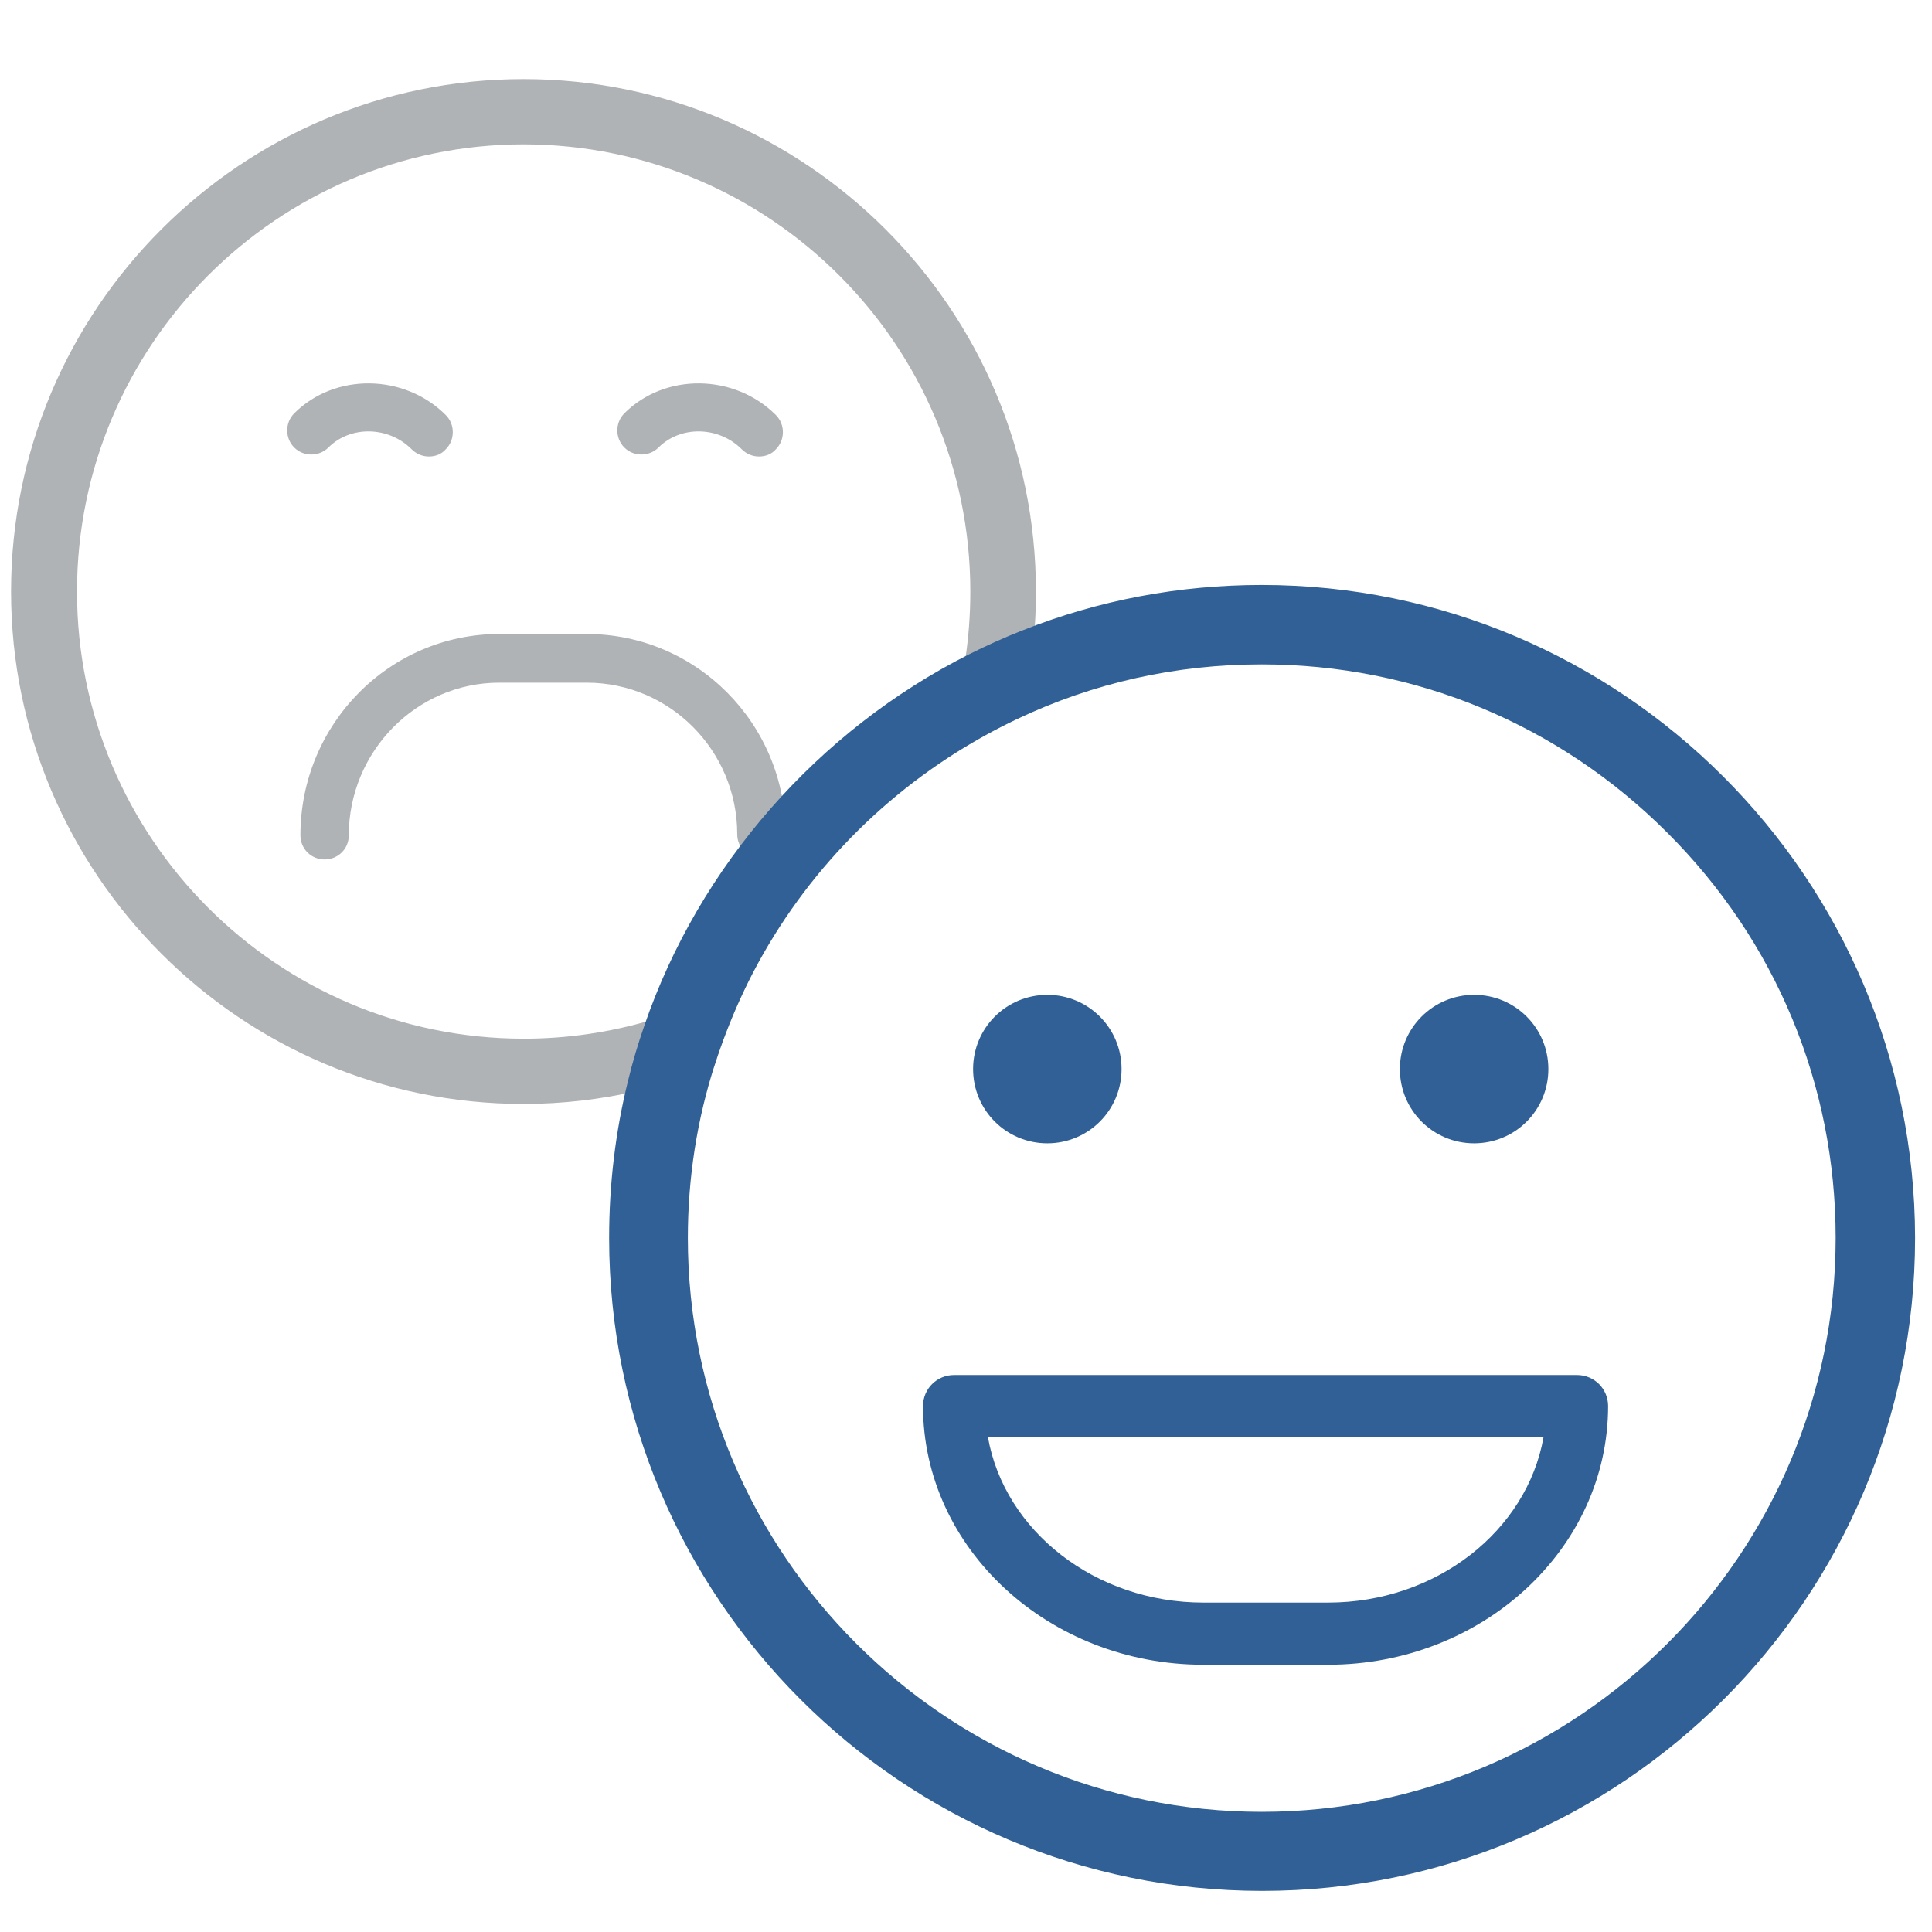
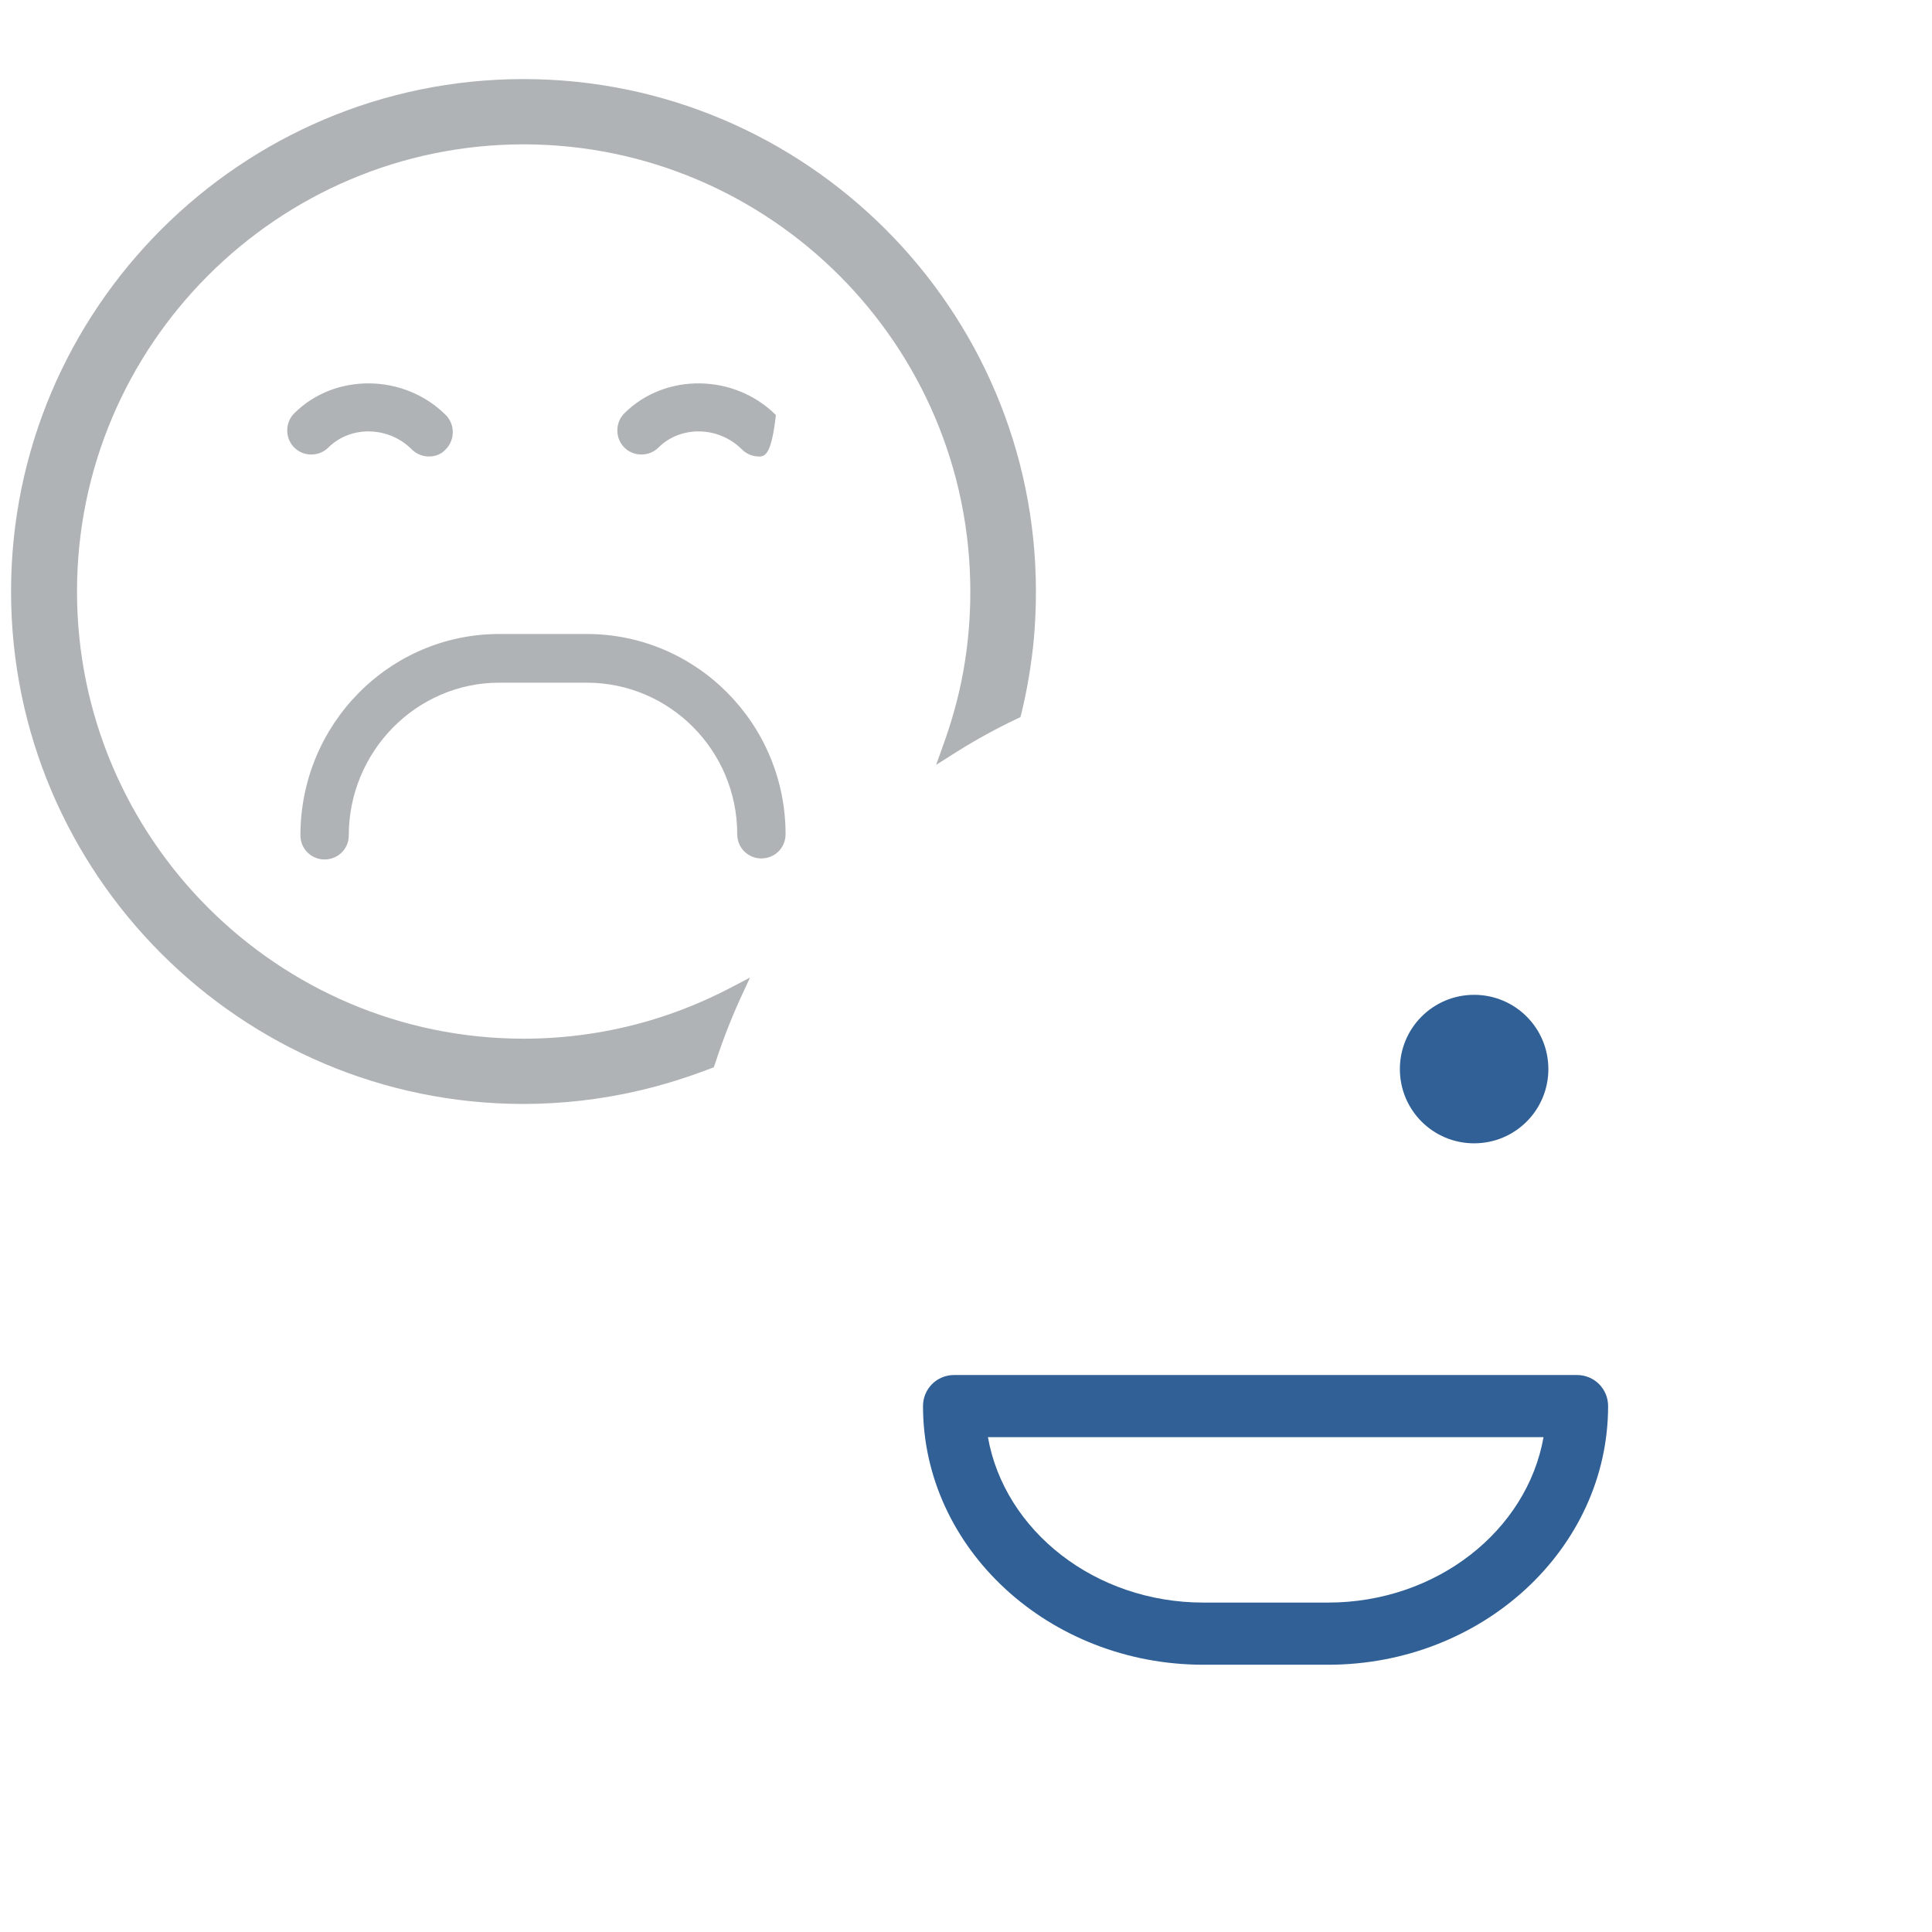
<svg xmlns="http://www.w3.org/2000/svg" version="1.1" id="Capa_1" x="0px" y="0px" viewBox="0 0 559.5 559.5" style="enable-background:new 0 0 559.5 559.5;" xml:space="preserve">
  <style type="text/css">
	.st0{fill:#B0B3B5;}
	.st1{fill:#306095;}
</style>
  <g>
    <g>
      <g id="group-7svg">
        <path id="path-1_47_" class="st0" d="M94,248.9c-3.9,0-7-3.1-7-7c0-32.2,25.8-58.3,57.6-58.3h25.3c31.8,0,57.6,26,57.6,58     c0,3.9-3.1,7-7,7c-3.9,0-7-3.1-7-7c0-24.2-19.5-43.9-43.6-43.9h-25.3c-24,0-43.6,19.9-43.6,44.3C101,245.8,97.9,248.9,94,248.9z" />
        <path id="path-2_47_" class="st0" d="M124.2,132.2c-1.8,0-3.6-0.7-5-2.1c-6.7-6.7-17.7-6.9-24.1-0.5c-2.7,2.7-7.2,2.7-9.9,0     c-2.7-2.7-2.7-7.2,0-9.9c11.8-11.8,31.9-11.5,43.9,0.5c2.7,2.7,2.7,7.2,0,9.9C127.8,131.6,126,132.2,124.2,132.2z" />
-         <path id="path-3_47_" class="st0" d="M219.8,132.2c-1.8,0-3.6-0.7-5-2.1c-6.7-6.7-17.7-6.9-24.1-0.5c-2.7,2.7-7.2,2.7-9.9,0     c-2.7-2.7-2.7-7.2,0-9.9c11.8-11.8,31.9-11.5,43.9,0.5c2.7,2.7,2.7,7.2,0,9.9C223.4,131.6,221.6,132.2,219.8,132.2z" />
+         <path id="path-3_47_" class="st0" d="M219.8,132.2c-1.8,0-3.6-0.7-5-2.1c-6.7-6.7-17.7-6.9-24.1-0.5c-2.7,2.7-7.2,2.7-9.9,0     c-2.7-2.7-2.7-7.2,0-9.9c11.8-11.8,31.9-11.5,43.9,0.5C223.4,131.6,221.6,132.2,219.8,132.2z" />
        <path class="st0" d="M151.6,22.9C69.8,22.9,3.2,89.5,3.2,171.3c0,81.8,66.6,148.4,148.4,148.4c11.2,0,22.4-1.3,33.2-3.8     c7-1.6,14-3.8,20.8-6.4l1.1-0.4l0.4-1.1c2-6.2,4.4-12.4,7.1-18.4l3-6.5l-6.3,3.3c-7.2,3.7-14.8,6.8-22.6,9.1     c-11.8,3.5-24.2,5.3-36.6,5.3c-71.4,0-129.4-58.1-129.4-129.5c0-71.4,58.1-129.5,129.4-129.5C223,41.9,281,99.9,281,171.3     c0,6.7-0.5,13.4-1.5,19.9c-1.2,8-3.3,16-6,23.6l-2.4,6.7l6-3.8c5.6-3.5,11.4-6.7,17.3-9.5l1.1-0.5l0.3-1.1     c1.7-7,2.9-14.2,3.6-21.5c0.4-4.6,0.6-9.2,0.6-13.8C300,89.5,233.4,22.9,151.6,22.9z" />
      </g>
    </g>
  </g>
  <g>
    <g id="group-4svg">
      <g id="path-1_32_">
        <path class="st1" d="M384.6,482.1h-36.1c-44.7,0-81.2-33.6-81.2-74.9c0-5,4-9,9-9h180.4c5,0,9,4,9,9     C465.7,448.5,429.3,482.1,384.6,482.1z M286.1,416.2c4.8,27.1,31,47.9,62.4,47.9h36.1c31.4,0,57.6-20.8,62.4-47.9H286.1z" />
      </g>
      <g id="path-2_32_">
        <path class="st1" d="M448.4,309.6c0,11.9-9.6,21.5-21.5,21.5c-11.9,0-21.5-9.6-21.5-21.5c0-11.9,9.6-21.5,21.5-21.5     C438.8,288.1,448.4,297.7,448.4,309.6z" />
      </g>
      <g id="path-3_32_">
-         <path class="st1" d="M324.8,309.6c0,11.9-9.6,21.5-21.5,21.5c-11.9,0-21.5-9.6-21.5-21.5c0-11.9,9.6-21.5,21.5-21.5     C315.2,288.1,324.8,297.7,324.8,309.6z" />
-       </g>
-       <path class="st1" d="M365.4,169.4c-23.9,0-47.3,4.4-69.4,13.2c-5.1,2-10.2,4.3-15.2,6.8c-43.9,22.1-78.3,61.3-94.2,107.6    c-1.8,5.2-3.4,10.5-4.7,15.9c-3.7,14.8-5.5,30.2-5.5,45.6c0,104.3,84.8,189.1,189.1,189.1c104.3,0,189.1-84.8,189.1-189.1    C554.5,254.3,469.6,169.4,365.4,169.4z M531.6,358.5c0,91.6-74.5,166.2-166.2,166.2c-91.6,0-166.2-74.6-166.2-166.2    c0-17.2,2.6-34.2,7.9-50.5c2-6.2,4.4-12.4,7.1-18.4c13.5-29.6,35.3-54.4,62.9-71.8c5.6-3.5,11.4-6.7,17.3-9.5    c22.3-10.6,46.2-15.9,71-15.9c44.3,0,86,17.3,117.4,48.7C514.3,272.5,531.6,314.2,531.6,358.5z" />
+         </g>
    </g>
  </g>
</svg>